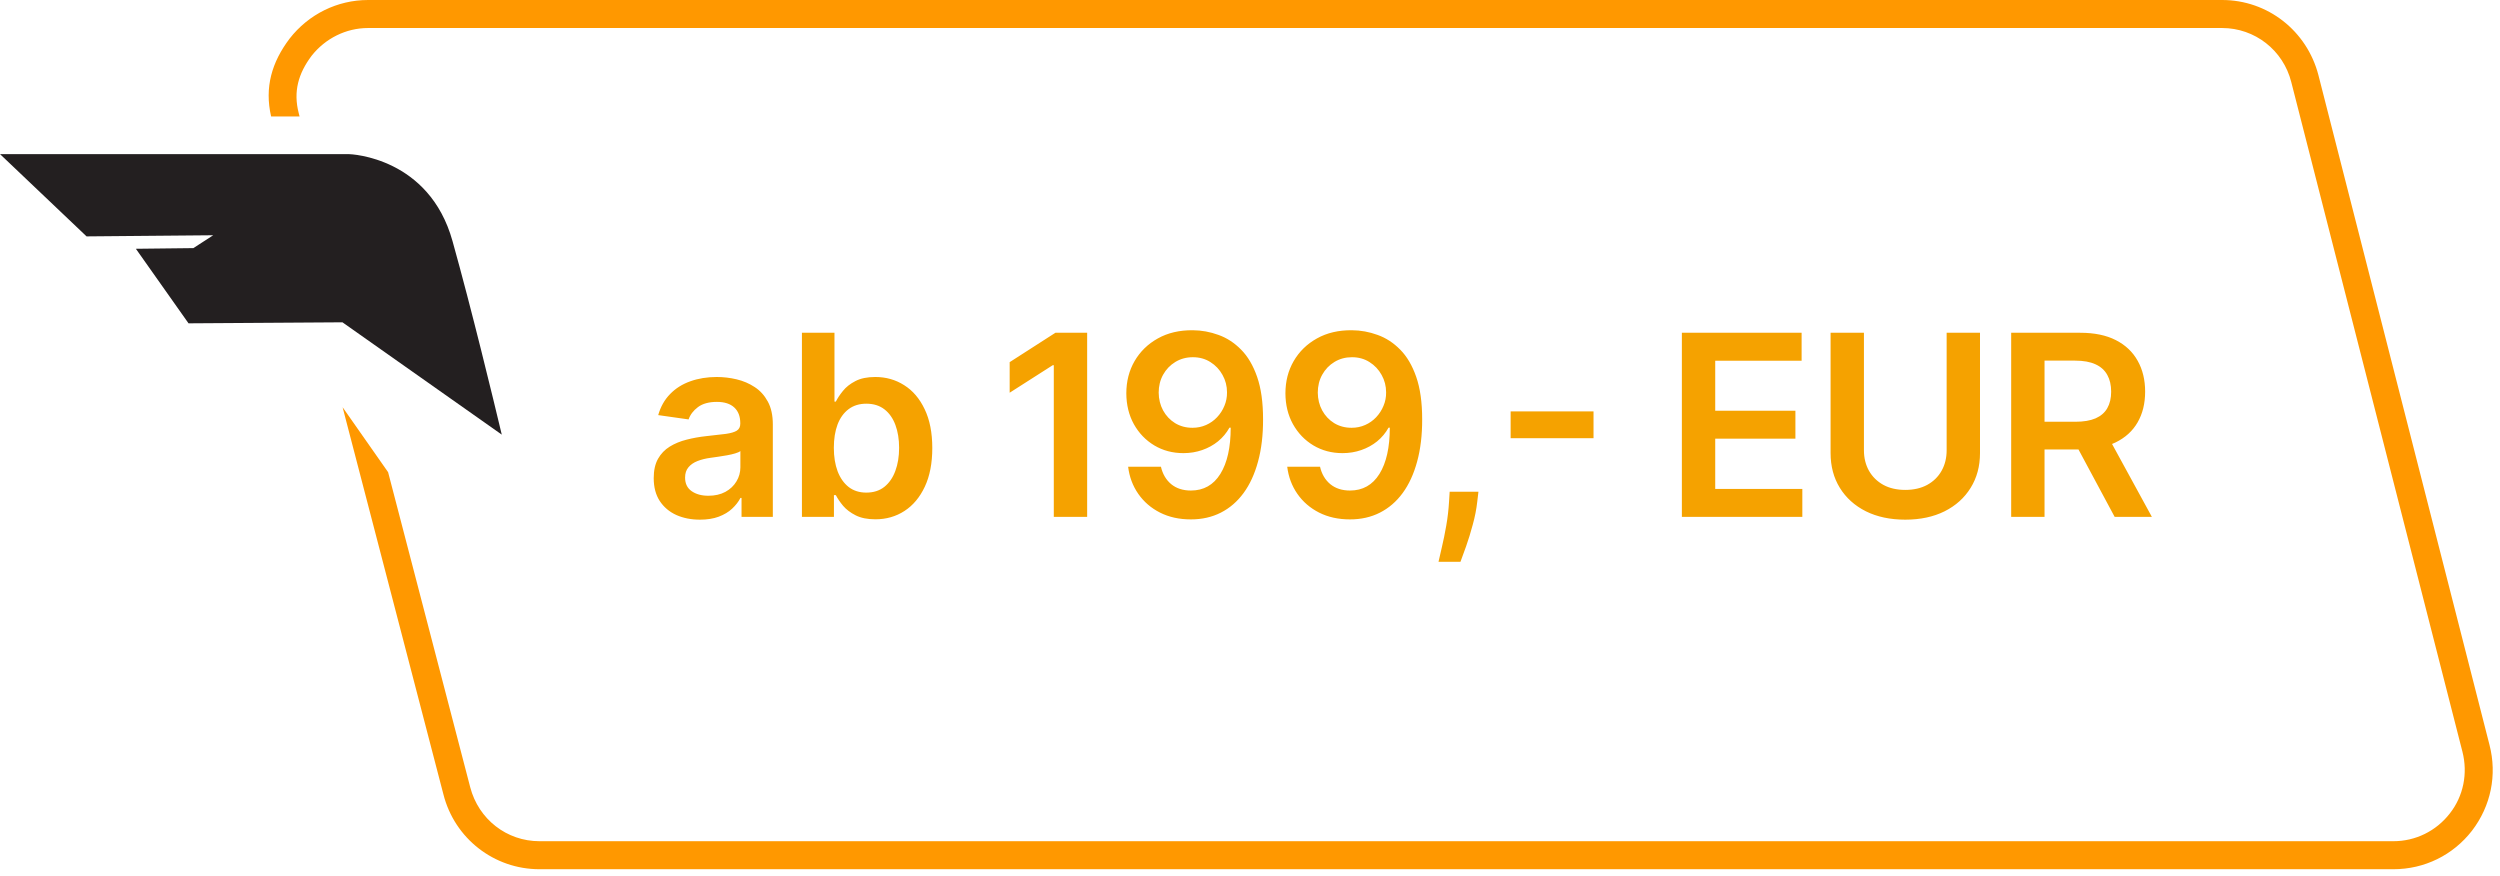
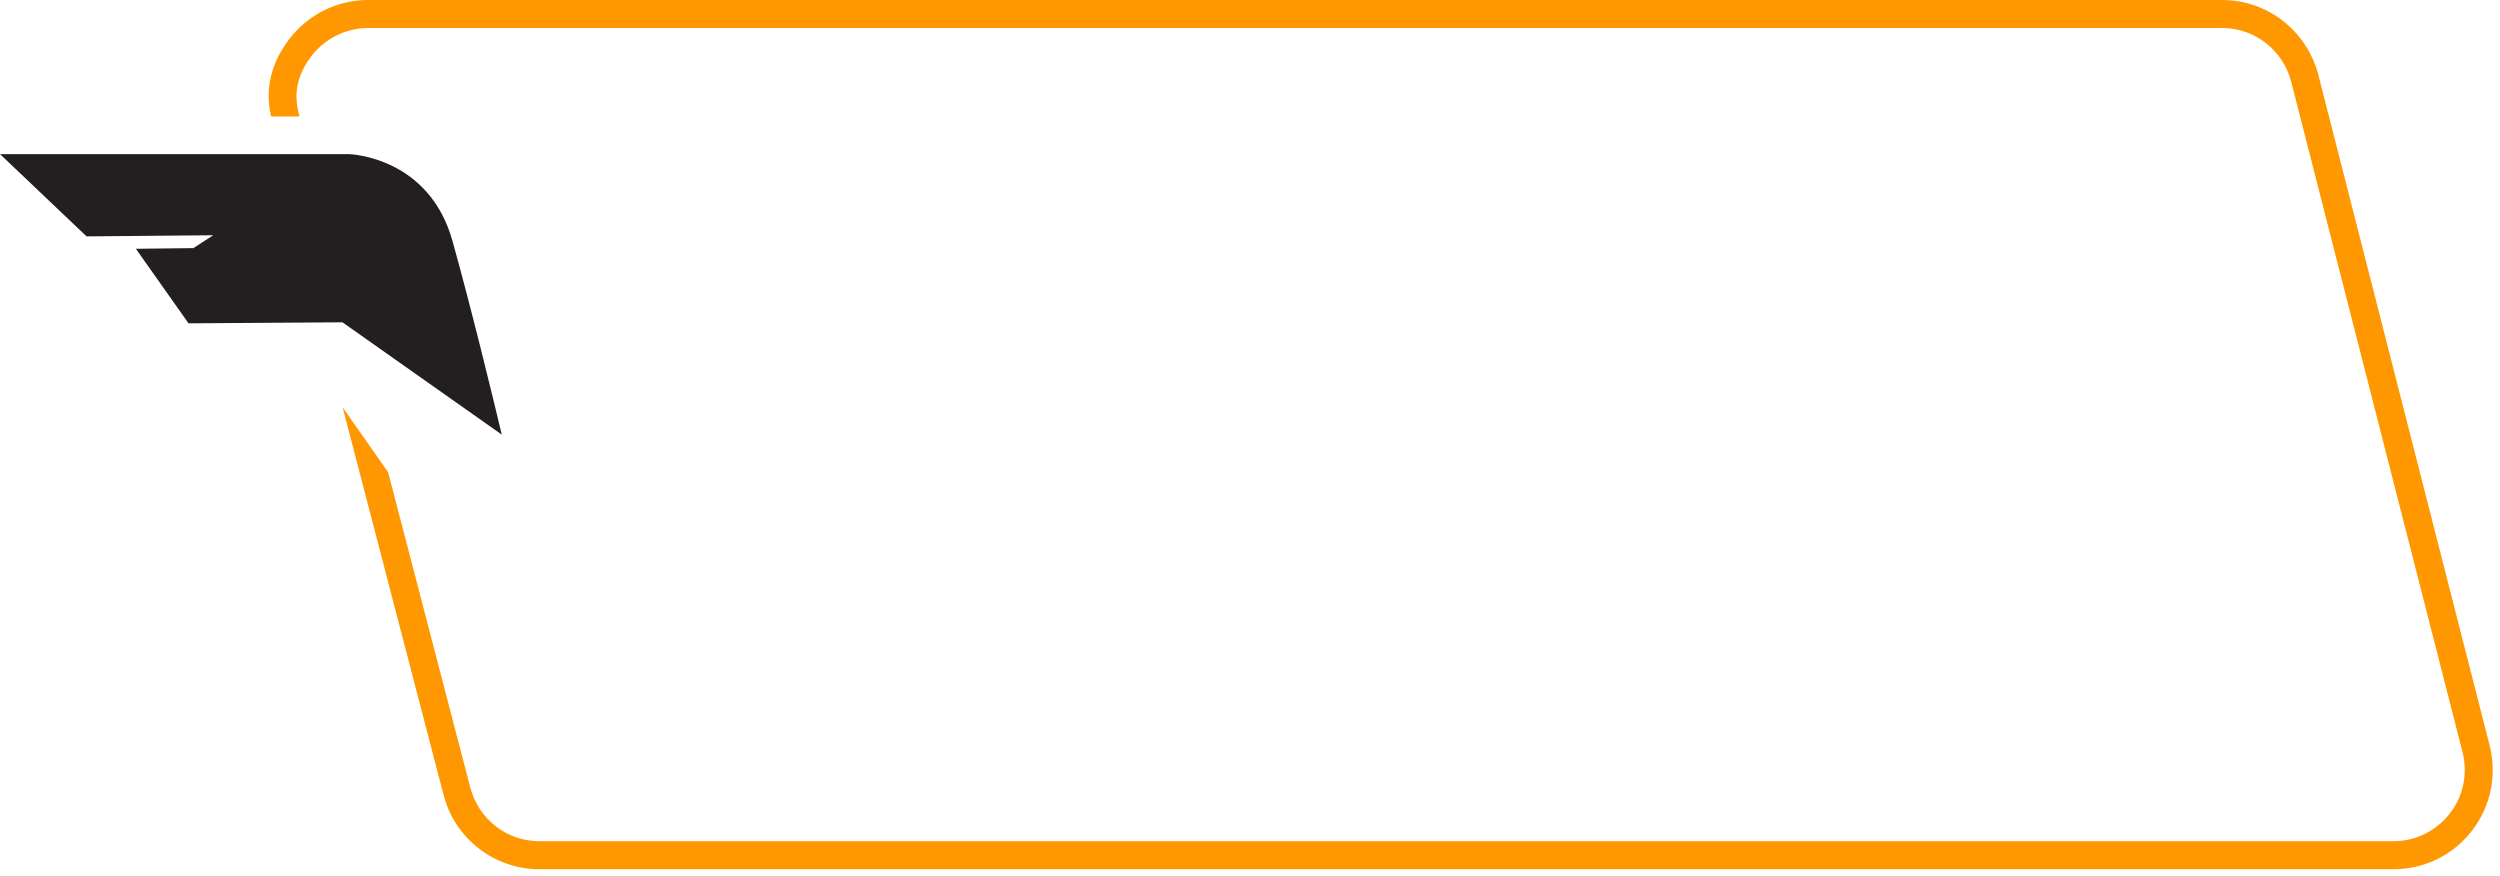
<svg xmlns="http://www.w3.org/2000/svg" width="237" height="83" viewBox="0 0 237 83" fill="none">
-   <path d="M66.352 49.264C65.523 49.264 64.776 49.117 64.111 48.821C63.452 48.52 62.929 48.077 62.543 47.492C62.162 46.906 61.972 46.185 61.972 45.327C61.972 44.588 62.108 43.977 62.381 43.494C62.653 43.011 63.026 42.625 63.497 42.335C63.969 42.045 64.5 41.827 65.091 41.679C65.688 41.526 66.304 41.415 66.94 41.347C67.707 41.267 68.329 41.196 68.807 41.133C69.284 41.065 69.631 40.963 69.847 40.827C70.068 40.685 70.179 40.466 70.179 40.17V40.119C70.179 39.477 69.989 38.98 69.608 38.628C69.227 38.276 68.679 38.099 67.963 38.099C67.207 38.099 66.608 38.264 66.165 38.594C65.727 38.923 65.432 39.312 65.278 39.761L62.398 39.352C62.625 38.557 63 37.892 63.523 37.358C64.046 36.818 64.685 36.415 65.44 36.148C66.196 35.875 67.031 35.739 67.946 35.739C68.577 35.739 69.204 35.812 69.829 35.96C70.454 36.108 71.026 36.352 71.543 36.693C72.06 37.028 72.474 37.486 72.787 38.065C73.105 38.645 73.264 39.369 73.264 40.239V49H70.298V47.202H70.196C70.008 47.565 69.744 47.906 69.403 48.224C69.068 48.537 68.645 48.79 68.133 48.983C67.628 49.17 67.034 49.264 66.352 49.264ZM67.153 46.997C67.773 46.997 68.31 46.875 68.764 46.631C69.219 46.381 69.568 46.051 69.812 45.642C70.062 45.233 70.188 44.787 70.188 44.304V42.761C70.091 42.841 69.926 42.915 69.693 42.983C69.466 43.051 69.21 43.111 68.926 43.162C68.642 43.213 68.361 43.258 68.082 43.298C67.804 43.338 67.562 43.372 67.358 43.401C66.898 43.463 66.486 43.565 66.122 43.707C65.758 43.849 65.472 44.048 65.261 44.304C65.051 44.554 64.946 44.878 64.946 45.276C64.946 45.844 65.153 46.273 65.568 46.562C65.983 46.852 66.511 46.997 67.153 46.997ZM76.023 49V31.546H79.108V38.074H79.236C79.395 37.756 79.619 37.418 79.909 37.06C80.199 36.696 80.591 36.386 81.085 36.131C81.58 35.869 82.21 35.739 82.977 35.739C83.989 35.739 84.901 35.997 85.713 36.514C86.531 37.026 87.179 37.784 87.656 38.79C88.139 39.79 88.381 41.017 88.381 42.472C88.381 43.909 88.145 45.131 87.673 46.136C87.202 47.142 86.56 47.909 85.747 48.438C84.935 48.966 84.014 49.23 82.986 49.23C82.236 49.23 81.614 49.105 81.119 48.855C80.625 48.605 80.227 48.304 79.926 47.952C79.631 47.594 79.401 47.256 79.236 46.938H79.057V49H76.023ZM79.048 42.455C79.048 43.301 79.168 44.043 79.406 44.679C79.651 45.315 80 45.812 80.455 46.17C80.915 46.523 81.472 46.699 82.125 46.699C82.807 46.699 83.378 46.517 83.838 46.153C84.298 45.784 84.645 45.281 84.878 44.645C85.117 44.003 85.236 43.273 85.236 42.455C85.236 41.642 85.119 40.92 84.886 40.29C84.653 39.659 84.307 39.165 83.847 38.807C83.386 38.449 82.813 38.27 82.125 38.27C81.466 38.27 80.906 38.443 80.446 38.79C79.986 39.136 79.636 39.622 79.398 40.247C79.165 40.872 79.048 41.608 79.048 42.455ZM103.062 31.546V49H99.9V34.622H99.798L95.716 37.23V34.332L100.054 31.546H103.062ZM113.074 31.307C113.909 31.312 114.721 31.46 115.511 31.75C116.307 32.034 117.022 32.5 117.659 33.148C118.295 33.79 118.801 34.651 119.176 35.73C119.551 36.81 119.738 38.145 119.738 39.736C119.744 41.236 119.585 42.577 119.261 43.758C118.943 44.935 118.486 45.929 117.889 46.742C117.292 47.554 116.574 48.173 115.733 48.599C114.892 49.026 113.946 49.239 112.895 49.239C111.792 49.239 110.815 49.023 109.963 48.591C109.116 48.159 108.432 47.568 107.909 46.818C107.386 46.068 107.065 45.21 106.946 44.244H110.057C110.216 44.938 110.54 45.489 111.028 45.898C111.522 46.301 112.145 46.503 112.895 46.503C114.105 46.503 115.037 45.977 115.69 44.926C116.343 43.875 116.67 42.415 116.67 40.545H116.551C116.272 41.045 115.912 41.477 115.468 41.841C115.025 42.199 114.522 42.474 113.96 42.668C113.403 42.861 112.812 42.957 112.187 42.957C111.165 42.957 110.244 42.713 109.426 42.224C108.613 41.736 107.968 41.065 107.491 40.213C107.02 39.361 106.781 38.386 106.775 37.29C106.775 36.153 107.037 35.133 107.559 34.23C108.088 33.321 108.824 32.605 109.767 32.082C110.71 31.554 111.812 31.296 113.074 31.307ZM113.082 33.864C112.468 33.864 111.915 34.014 111.42 34.315C110.932 34.611 110.545 35.014 110.261 35.526C109.983 36.031 109.843 36.597 109.843 37.222C109.849 37.841 109.988 38.403 110.261 38.909C110.54 39.415 110.917 39.815 111.395 40.111C111.878 40.406 112.429 40.554 113.048 40.554C113.508 40.554 113.937 40.466 114.335 40.29C114.733 40.114 115.079 39.869 115.375 39.557C115.676 39.239 115.909 38.878 116.074 38.474C116.244 38.071 116.326 37.645 116.321 37.196C116.321 36.599 116.179 36.048 115.895 35.543C115.616 35.037 115.233 34.631 114.744 34.324C114.261 34.017 113.707 33.864 113.082 33.864ZM128.156 31.307C128.991 31.312 129.804 31.46 130.594 31.75C131.389 32.034 132.105 32.5 132.741 33.148C133.378 33.79 133.883 34.651 134.258 35.73C134.633 36.81 134.821 38.145 134.821 39.736C134.827 41.236 134.667 42.577 134.344 43.758C134.025 44.935 133.568 45.929 132.971 46.742C132.375 47.554 131.656 48.173 130.815 48.599C129.974 49.026 129.028 49.239 127.977 49.239C126.875 49.239 125.898 49.023 125.045 48.591C124.199 48.159 123.514 47.568 122.991 46.818C122.469 46.068 122.148 45.21 122.028 44.244H125.139C125.298 44.938 125.622 45.489 126.111 45.898C126.605 46.301 127.227 46.503 127.977 46.503C129.187 46.503 130.119 45.977 130.773 44.926C131.426 43.875 131.753 42.415 131.753 40.545H131.633C131.355 41.045 130.994 41.477 130.551 41.841C130.108 42.199 129.605 42.474 129.042 42.668C128.486 42.861 127.895 42.957 127.27 42.957C126.247 42.957 125.327 42.713 124.508 42.224C123.696 41.736 123.051 41.065 122.574 40.213C122.102 39.361 121.863 38.386 121.858 37.29C121.858 36.153 122.119 35.133 122.642 34.23C123.17 33.321 123.906 32.605 124.849 32.082C125.792 31.554 126.895 31.296 128.156 31.307ZM128.165 33.864C127.551 33.864 126.997 34.014 126.503 34.315C126.014 34.611 125.628 35.014 125.344 35.526C125.065 36.031 124.926 36.597 124.926 37.222C124.932 37.841 125.071 38.403 125.344 38.909C125.622 39.415 126 39.815 126.477 40.111C126.96 40.406 127.511 40.554 128.131 40.554C128.591 40.554 129.02 40.466 129.417 40.29C129.815 40.114 130.162 39.869 130.457 39.557C130.758 39.239 130.991 38.878 131.156 38.474C131.327 38.071 131.409 37.645 131.403 37.196C131.403 36.599 131.261 36.048 130.977 35.543C130.699 35.037 130.315 34.631 129.827 34.324C129.344 34.017 128.79 33.864 128.165 33.864ZM140.156 46.614L140.045 47.551C139.965 48.267 139.823 48.994 139.619 49.733C139.42 50.477 139.209 51.162 138.988 51.787C138.766 52.412 138.587 52.903 138.451 53.261H136.371C136.451 52.915 136.559 52.443 136.695 51.847C136.837 51.25 136.974 50.58 137.104 49.835C137.235 49.091 137.323 48.335 137.369 47.568L137.428 46.614H140.156ZM151.066 39.003V41.543H143.208V39.003H151.066ZM159.441 49V31.546H170.793V34.196H162.603V38.935H170.205V41.585H162.603V46.349H170.861V49H159.441ZM184.542 31.546H187.704V42.949C187.704 44.199 187.408 45.298 186.817 46.247C186.232 47.196 185.408 47.938 184.346 48.472C183.283 49 182.042 49.264 180.621 49.264C179.195 49.264 177.951 49 176.888 48.472C175.826 47.938 175.002 47.196 174.417 46.247C173.831 45.298 173.539 44.199 173.539 42.949V31.546H176.701V42.685C176.701 43.412 176.86 44.06 177.178 44.628C177.502 45.196 177.956 45.642 178.542 45.966C179.127 46.284 179.82 46.443 180.621 46.443C181.422 46.443 182.115 46.284 182.701 45.966C183.292 45.642 183.746 45.196 184.064 44.628C184.383 44.06 184.542 43.412 184.542 42.685V31.546ZM190.66 49V31.546H197.206C198.547 31.546 199.672 31.778 200.581 32.244C201.496 32.71 202.186 33.364 202.652 34.205C203.123 35.04 203.359 36.014 203.359 37.128C203.359 38.247 203.121 39.219 202.643 40.043C202.172 40.861 201.476 41.494 200.555 41.943C199.635 42.386 198.504 42.608 197.163 42.608H192.501V39.983H196.737C197.521 39.983 198.163 39.875 198.663 39.659C199.163 39.438 199.533 39.117 199.771 38.696C200.015 38.27 200.138 37.747 200.138 37.128C200.138 36.508 200.015 35.98 199.771 35.543C199.527 35.099 199.155 34.764 198.655 34.537C198.155 34.304 197.51 34.188 196.72 34.188H193.822V49H190.66ZM199.677 41.091L203.998 49H200.47L196.226 41.091H199.677Z" fill="#F5A200" />
  <path d="M47.568 41.203L32.465 30.555L17.873 30.652L12.881 23.584L18.33 23.521L20.213 22.302L8.206 22.41L0 14.609H33.031C33.336 14.609 40.693 14.941 42.897 22.851C44.718 29.361 46.745 37.757 47.568 41.203Z" fill="#231F20" />
  <path d="M236 70.602L219.785 7.119C218.695 2.92 214.971 4.24301e-07 210.656 4.24301e-07L34.895 0C31.979 0 29.253 1.351 27.455 3.66C25.765 5.896 25.066 8.278 25.702 11.043H28.4L28.318 10.723C27.791 8.679 28.282 6.963 29.544 5.284C30.843 3.641 32.805 2.656 34.895 2.656L210.656 2.656C213.754 2.656 216.451 4.755 217.214 7.785L233.438 71.259C233.965 73.312 233.538 75.466 232.248 77.109C230.949 78.788 228.987 79.746 226.898 79.746H51.137C48.039 79.746 45.368 77.665 44.578 74.635L36.793 44.765L32.478 38.605L42.035 75.302C43.097 79.5 46.849 82.402 51.137 82.402H226.898C229.841 82.402 232.539 81.07 234.338 78.761C236.136 76.415 236.745 73.467 236 70.602Z" fill="#FF9800" />
</svg>